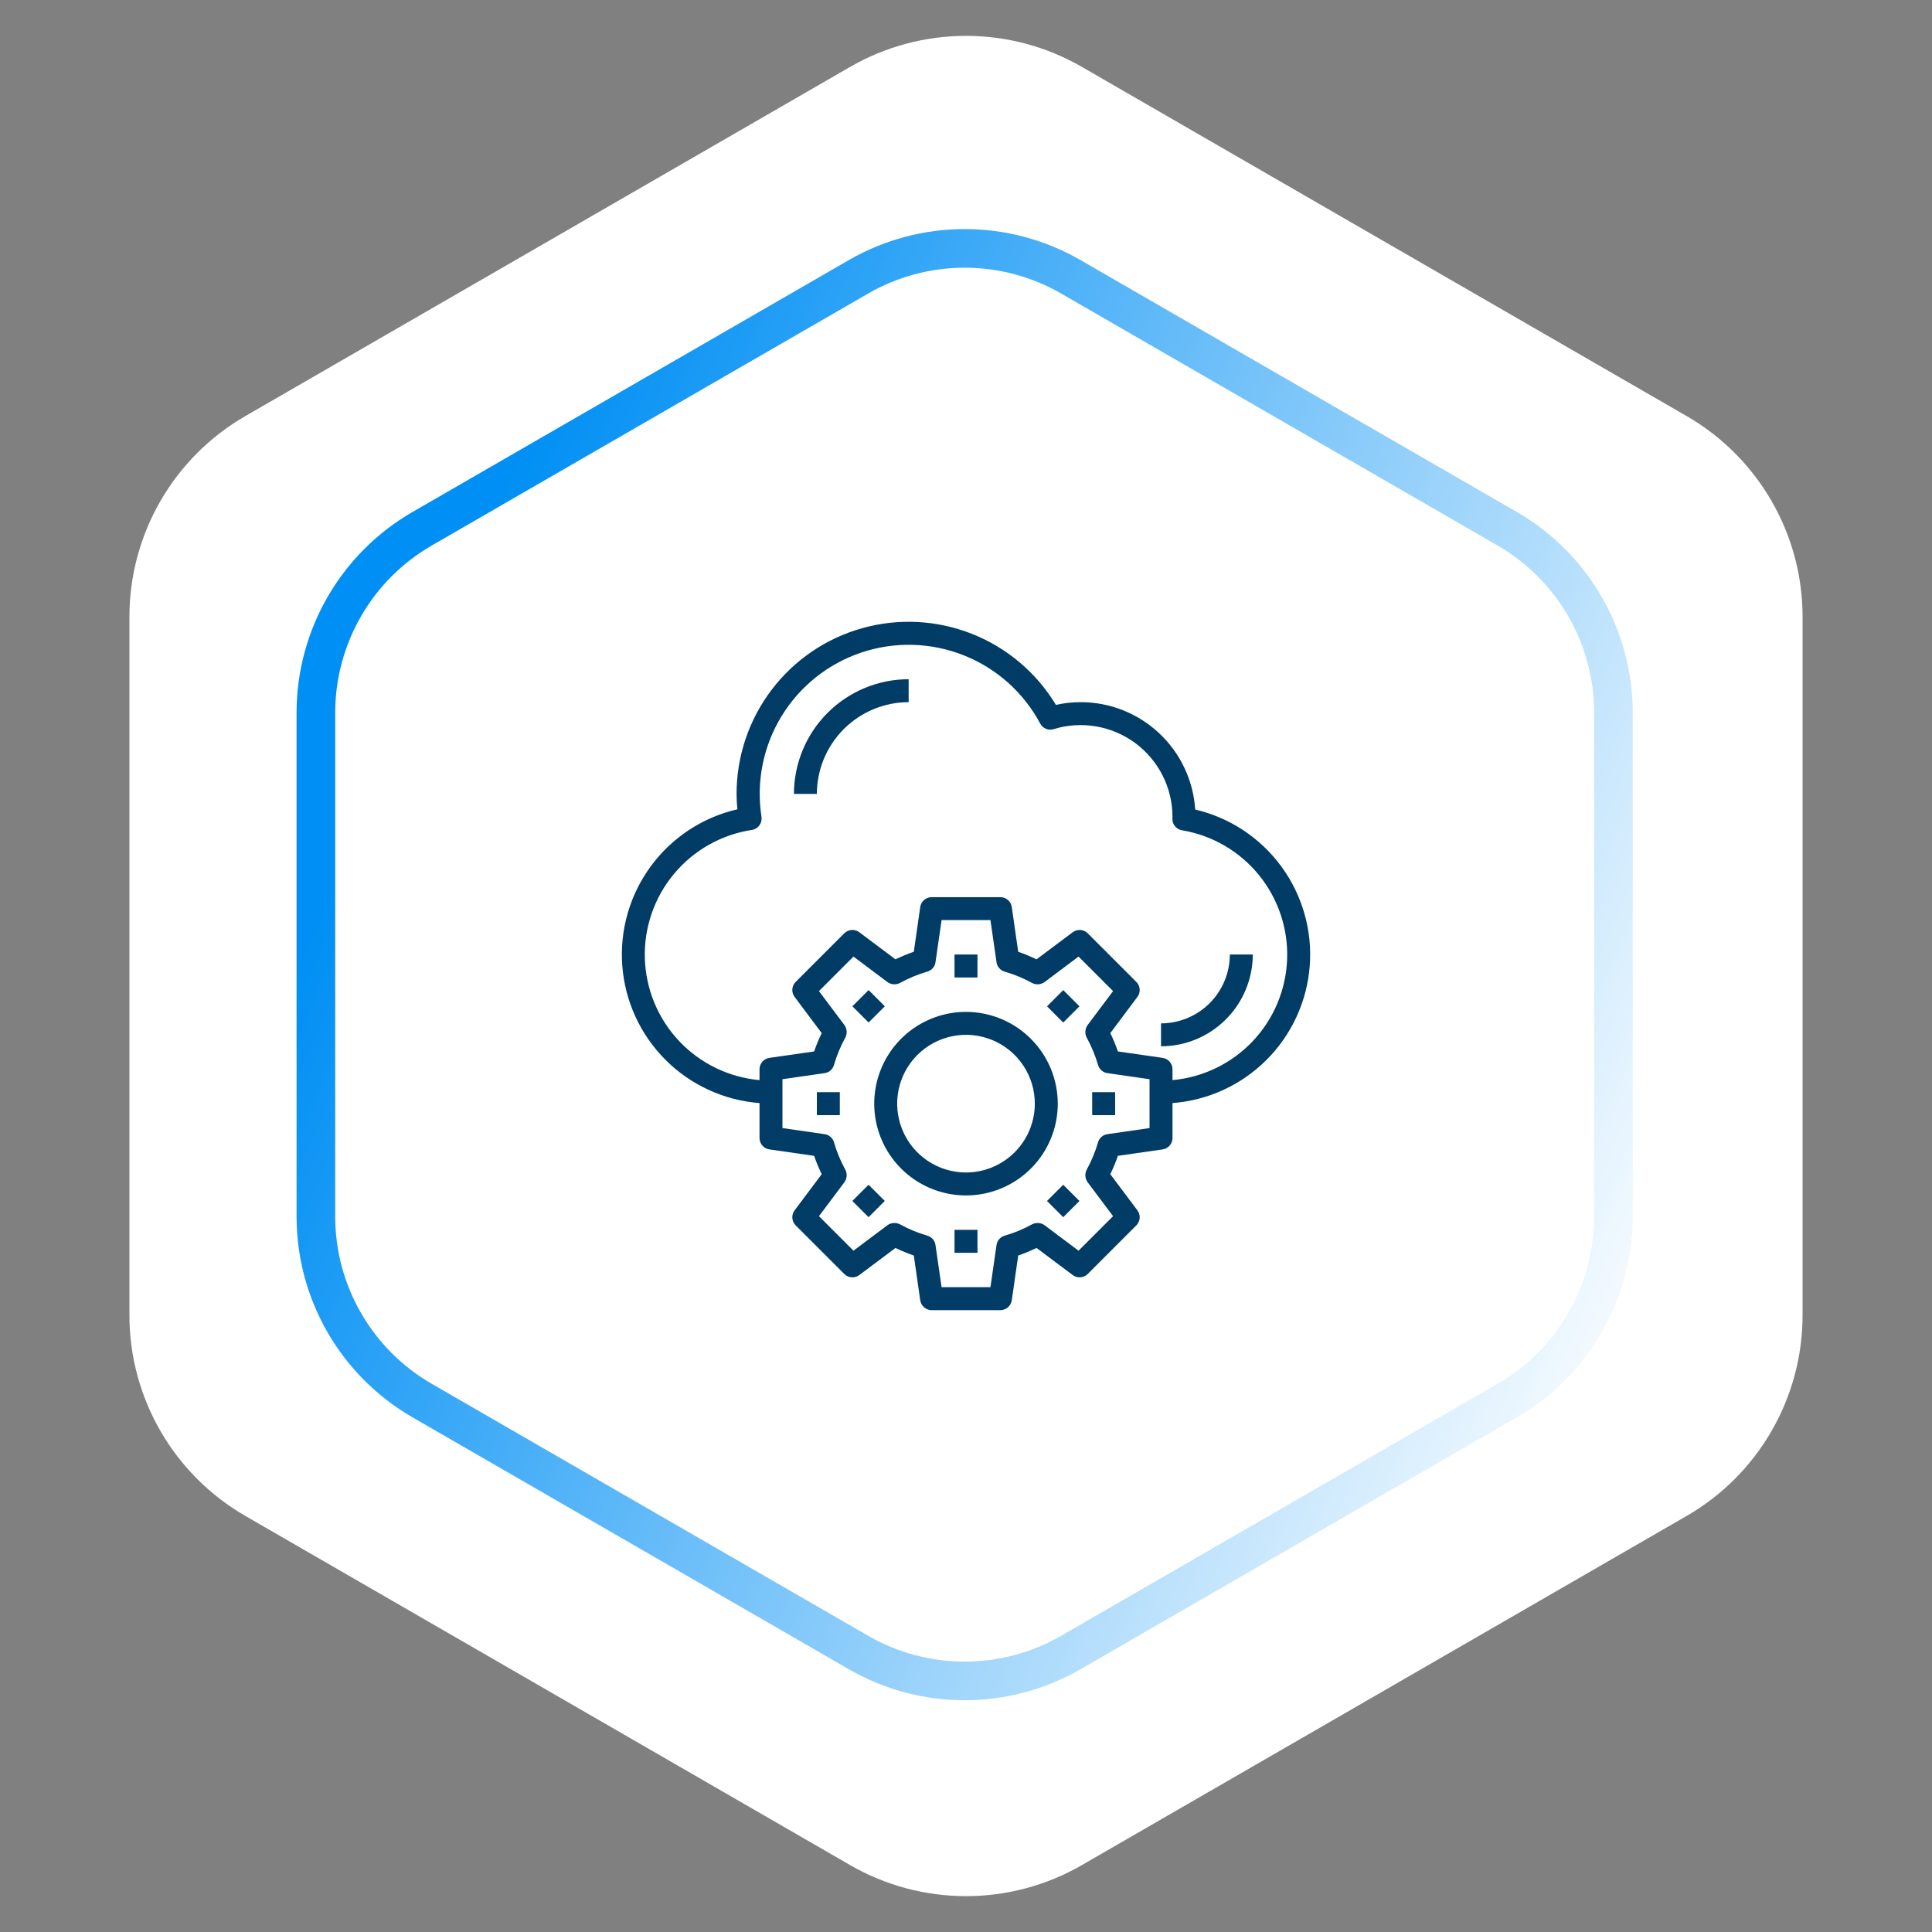
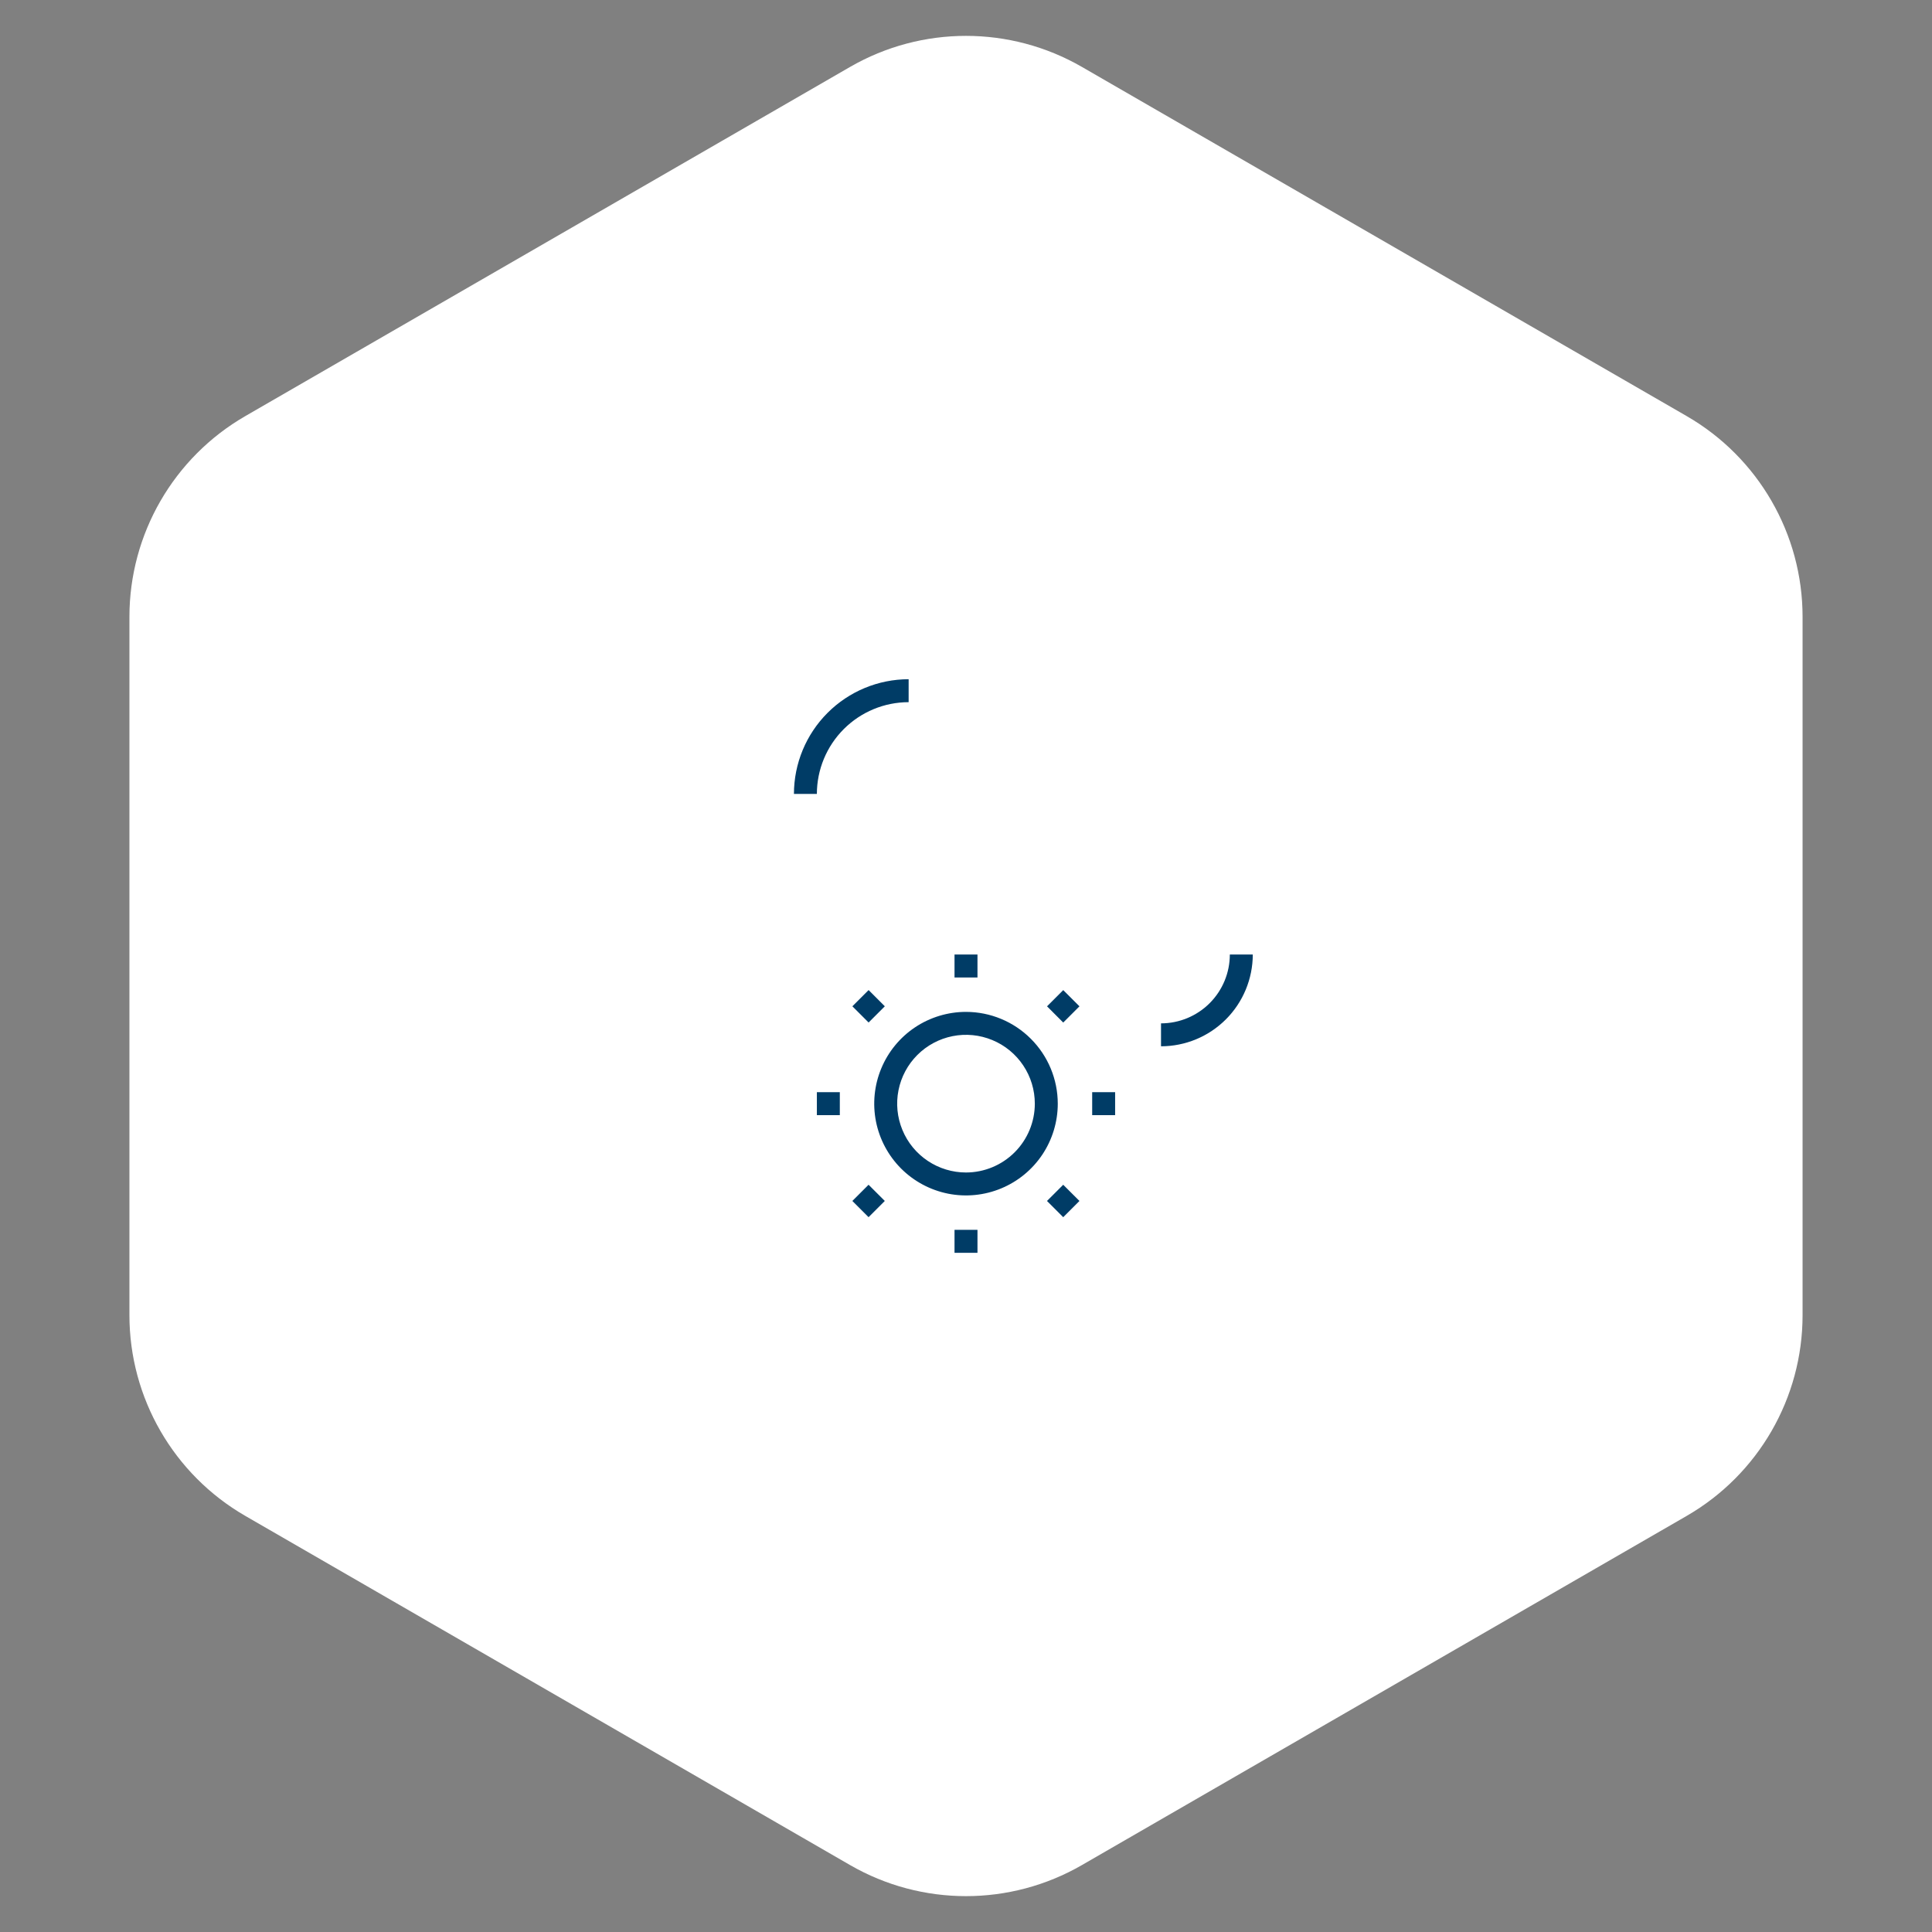
<svg xmlns="http://www.w3.org/2000/svg" width="100" height="100" viewBox="0 0 100 100" fill="none">
  <rect x="0" y="0" width="100" height="100" fill="#808080" stroke="none" />
  <path d="M44 3.464C47.713 1.321 52.287 1.321 56 3.464L87.301 21.536C91.014 23.68 93.301 27.641 93.301 31.928V68.072C93.301 72.359 91.014 76.32 87.301 78.464L56 96.536C52.287 98.68 47.713 98.68 44 96.536L12.699 78.464C8.986 76.32 6.699 72.359 6.699 68.072V31.928C6.699 27.641 8.986 23.68 12.699 21.536L44 3.464Z" fill="white" />
-   <path d="M55.431 14.33L78.011 27.367C81.415 29.332 83.511 32.964 83.511 36.894V62.968C83.511 66.898 81.415 70.529 78.011 72.494L55.431 85.531C52.027 87.496 47.834 87.496 44.431 85.531L21.85 72.494C18.446 70.529 16.35 66.898 16.35 62.968V36.894C16.35 32.964 18.446 29.332 21.85 27.367L44.431 14.33C47.834 12.365 52.027 12.365 55.431 14.33Z" stroke="url(#paint0_linear_1418_1050)" stroke-width="2" />
  <path d="M50 52.375C49.06 52.375 48.142 52.654 47.361 53.175C46.58 53.697 45.971 54.439 45.612 55.307C45.252 56.175 45.158 57.13 45.341 58.052C45.525 58.973 45.977 59.819 46.641 60.484C47.306 61.148 48.152 61.6 49.073 61.784C49.995 61.967 50.95 61.873 51.818 61.513C52.686 61.154 53.428 60.545 53.95 59.764C54.471 58.983 54.75 58.065 54.75 57.125C54.749 55.866 54.248 54.658 53.357 53.768C52.467 52.877 51.259 52.376 50 52.375ZM50 60.688C49.295 60.688 48.607 60.479 48.021 60.087C47.435 59.696 46.978 59.139 46.709 58.488C46.439 57.837 46.368 57.121 46.506 56.43C46.643 55.739 46.983 55.104 47.481 54.606C47.979 54.108 48.614 53.768 49.305 53.631C49.996 53.493 50.712 53.564 51.363 53.834C52.014 54.103 52.571 54.56 52.962 55.146C53.354 55.732 53.562 56.42 53.562 57.125C53.562 58.069 53.186 58.975 52.518 59.643C51.85 60.311 50.944 60.687 50 60.688ZM49.406 49.406H50.594V50.594H49.406V49.406ZM44.119 52.086L44.959 51.246L45.798 52.086L44.959 52.925L44.119 52.086ZM42.281 56.531H43.469V57.719H42.281V56.531ZM44.118 62.161L44.957 61.322L45.797 62.161L44.957 63.001L44.118 62.161ZM49.406 63.656H50.594V64.844H49.406V63.656ZM54.192 62.162L55.032 61.323L55.872 62.162L55.032 63.002L54.192 62.162ZM56.531 56.531H57.719V57.719H56.531V56.531ZM54.194 52.087L55.033 51.248L55.873 52.087L55.033 52.927L54.194 52.087Z" fill="#003C66" />
-   <path d="M61.864 41.901C61.766 40.395 61.099 38.983 59.998 37.951C58.898 36.919 57.447 36.344 55.938 36.343C55.507 36.343 55.076 36.39 54.655 36.486C53.65 34.82 52.126 33.53 50.317 32.812C48.509 32.094 46.515 31.988 44.64 32.511C42.766 33.033 41.114 34.155 39.938 35.705C38.761 37.255 38.125 39.147 38.125 41.093C38.125 41.359 38.139 41.624 38.167 41.889C36.37 42.303 34.781 43.347 33.688 44.833C32.596 46.318 32.071 48.145 32.209 49.984C32.348 51.822 33.141 53.551 34.444 54.855C35.747 56.16 37.474 56.954 39.313 57.095V58.906C39.313 59.049 39.365 59.187 39.459 59.295C39.552 59.403 39.682 59.473 39.824 59.493L42.139 59.826C42.251 60.15 42.382 60.467 42.531 60.776L41.13 62.646C41.043 62.76 41.001 62.902 41.011 63.045C41.021 63.188 41.082 63.323 41.183 63.424L43.701 65.942C43.802 66.043 43.937 66.104 44.08 66.114C44.223 66.124 44.364 66.081 44.479 65.995L46.349 64.594C46.658 64.743 46.975 64.873 47.299 64.986L47.631 67.301C47.651 67.443 47.722 67.573 47.83 67.666C47.938 67.76 48.076 67.812 48.219 67.812H51.782C51.925 67.812 52.063 67.76 52.171 67.666C52.279 67.573 52.349 67.443 52.37 67.301L52.702 64.986C53.026 64.873 53.343 64.743 53.652 64.594L55.522 65.995C55.637 66.081 55.778 66.124 55.921 66.114C56.064 66.104 56.199 66.043 56.3 65.942L58.818 63.424C58.919 63.323 58.98 63.188 58.99 63.045C59 62.902 58.958 62.76 58.871 62.646L57.47 60.776C57.619 60.467 57.749 60.15 57.862 59.826L60.177 59.493C60.319 59.473 60.449 59.403 60.542 59.295C60.636 59.187 60.688 59.049 60.688 58.906V57.095C62.524 56.955 64.249 56.163 65.552 54.862C66.855 53.562 67.649 51.837 67.791 50.002C67.933 48.166 67.413 46.34 66.326 44.854C65.239 43.368 63.656 42.321 61.864 41.901ZM59.5 58.389L57.321 58.704C57.208 58.719 57.101 58.767 57.015 58.842C56.928 58.916 56.866 59.015 56.834 59.125C56.691 59.618 56.494 60.094 56.247 60.544C56.194 60.646 56.171 60.76 56.179 60.875C56.188 60.989 56.227 61.099 56.294 61.191L57.612 62.949L55.825 64.736L54.068 63.418C53.975 63.351 53.865 63.311 53.751 63.303C53.636 63.295 53.522 63.318 53.42 63.37C52.97 63.618 52.495 63.815 52.001 63.958C51.891 63.989 51.793 64.052 51.718 64.139C51.643 64.225 51.595 64.332 51.58 64.445L51.265 66.624H48.736L48.421 64.445C48.406 64.332 48.358 64.225 48.283 64.139C48.208 64.052 48.11 63.989 47.999 63.958C47.506 63.815 47.031 63.618 46.58 63.37C46.479 63.318 46.364 63.295 46.25 63.303C46.136 63.311 46.026 63.351 45.933 63.418L44.176 64.736L42.389 62.949L43.707 61.191C43.773 61.099 43.813 60.989 43.822 60.875C43.83 60.76 43.807 60.646 43.754 60.544C43.507 60.094 43.31 59.618 43.166 59.125C43.135 59.015 43.073 58.916 42.986 58.842C42.9 58.767 42.793 58.719 42.679 58.704L40.5 58.389V55.86L42.679 55.545C42.793 55.53 42.9 55.482 42.986 55.407C43.073 55.332 43.135 55.233 43.166 55.123C43.31 54.63 43.507 54.154 43.754 53.704C43.807 53.602 43.83 53.488 43.822 53.374C43.813 53.26 43.773 53.15 43.707 53.057L42.389 51.3L44.176 49.512L45.933 50.831C46.026 50.897 46.136 50.937 46.25 50.946C46.364 50.954 46.479 50.931 46.58 50.878C47.031 50.631 47.506 50.434 47.999 50.29C48.11 50.259 48.208 50.196 48.283 50.11C48.358 50.023 48.406 49.917 48.421 49.803L48.736 47.624H51.265L51.58 49.803C51.595 49.917 51.643 50.023 51.718 50.11C51.793 50.196 51.891 50.259 52.001 50.29C52.495 50.434 52.97 50.631 53.42 50.878C53.522 50.931 53.636 50.954 53.751 50.946C53.865 50.937 53.975 50.897 54.068 50.831L55.825 49.512L57.612 51.3L56.294 53.057C56.227 53.15 56.188 53.26 56.179 53.374C56.171 53.488 56.194 53.602 56.247 53.704C56.494 54.154 56.691 54.63 56.834 55.123C56.866 55.233 56.928 55.332 57.015 55.407C57.101 55.482 57.208 55.53 57.321 55.545L59.5 55.86V58.389ZM60.688 55.907V55.343C60.688 55.2 60.636 55.062 60.542 54.954C60.449 54.846 60.319 54.775 60.177 54.755L57.862 54.423C57.749 54.099 57.619 53.782 57.47 53.473L58.871 51.602C58.958 51.488 59 51.346 58.99 51.203C58.98 51.06 58.919 50.926 58.818 50.825L56.3 48.307C56.199 48.206 56.064 48.145 55.921 48.135C55.778 48.125 55.637 48.167 55.522 48.254L53.652 49.655C53.343 49.506 53.026 49.375 52.702 49.263L52.37 46.947C52.349 46.806 52.279 46.676 52.171 46.582C52.063 46.489 51.925 46.437 51.782 46.437H48.219C48.076 46.437 47.938 46.489 47.83 46.582C47.722 46.676 47.651 46.806 47.631 46.947L47.299 49.263C46.975 49.375 46.658 49.506 46.349 49.655L44.479 48.254C44.364 48.167 44.223 48.125 44.08 48.135C43.937 48.145 43.802 48.206 43.701 48.307L41.183 50.825C41.082 50.926 41.021 51.06 41.011 51.203C41.001 51.346 41.043 51.488 41.13 51.602L42.531 53.473C42.382 53.782 42.251 54.099 42.139 54.423L39.824 54.755C39.682 54.775 39.552 54.846 39.459 54.954C39.365 55.062 39.313 55.2 39.313 55.343V55.907C37.725 55.764 36.244 55.044 35.15 53.884C34.056 52.723 33.426 51.202 33.377 49.608C33.328 48.015 33.864 46.458 34.885 45.233C35.905 44.007 37.339 43.198 38.915 42.957C38.993 42.946 39.068 42.919 39.135 42.878C39.202 42.837 39.261 42.783 39.307 42.72C39.399 42.591 39.437 42.431 39.414 42.275C39.134 40.474 39.501 38.633 40.448 37.077C41.396 35.52 42.864 34.35 44.592 33.772C46.321 33.195 48.197 33.248 49.89 33.921C51.583 34.595 52.983 35.846 53.842 37.453C53.906 37.576 54.012 37.672 54.14 37.724C54.268 37.777 54.411 37.782 54.543 37.738C55.254 37.521 56.006 37.473 56.738 37.599C57.471 37.725 58.164 38.021 58.762 38.463C59.359 38.906 59.845 39.482 60.179 40.146C60.514 40.81 60.688 41.543 60.688 42.286C60.688 42.304 60.682 42.37 60.682 42.387C60.682 42.529 60.732 42.666 60.823 42.773C60.914 42.881 61.041 42.953 61.181 42.975C62.745 43.238 64.16 44.061 65.161 45.291C66.162 46.521 66.681 48.073 66.621 49.658C66.56 51.243 65.925 52.751 64.833 53.901C63.741 55.051 62.267 55.764 60.688 55.907Z" fill="#003C66" />
  <path d="M41.094 41.094H42.281C42.283 39.834 42.784 38.627 43.674 37.737C44.565 36.846 45.772 36.345 47.031 36.344V35.156C45.457 35.158 43.948 35.784 42.835 36.897C41.722 38.01 41.096 39.52 41.094 41.094ZM63.656 49.406C63.655 50.351 63.28 51.256 62.612 51.924C61.944 52.592 61.038 52.968 60.094 52.969V54.156C61.353 54.155 62.56 53.654 63.451 52.763C64.341 51.873 64.842 50.666 64.844 49.406H63.656Z" fill="#003C66" />
  <defs>
    <linearGradient id="paint0_linear_1418_1050" x1="32.569" y1="10" x2="99.791" y2="39.145" gradientUnits="userSpaceOnUse">
      <stop stop-color="#008FF4" />
      <stop offset="1" stop-color="white" />
    </linearGradient>
  </defs>
</svg>